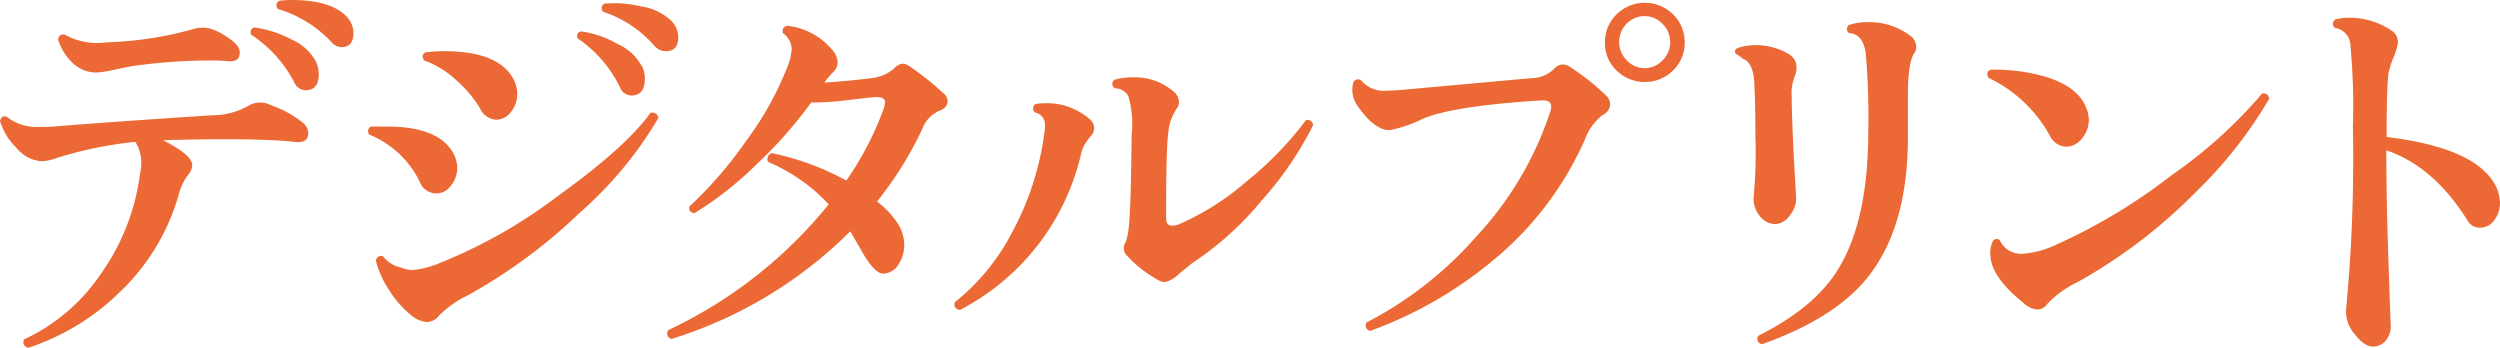
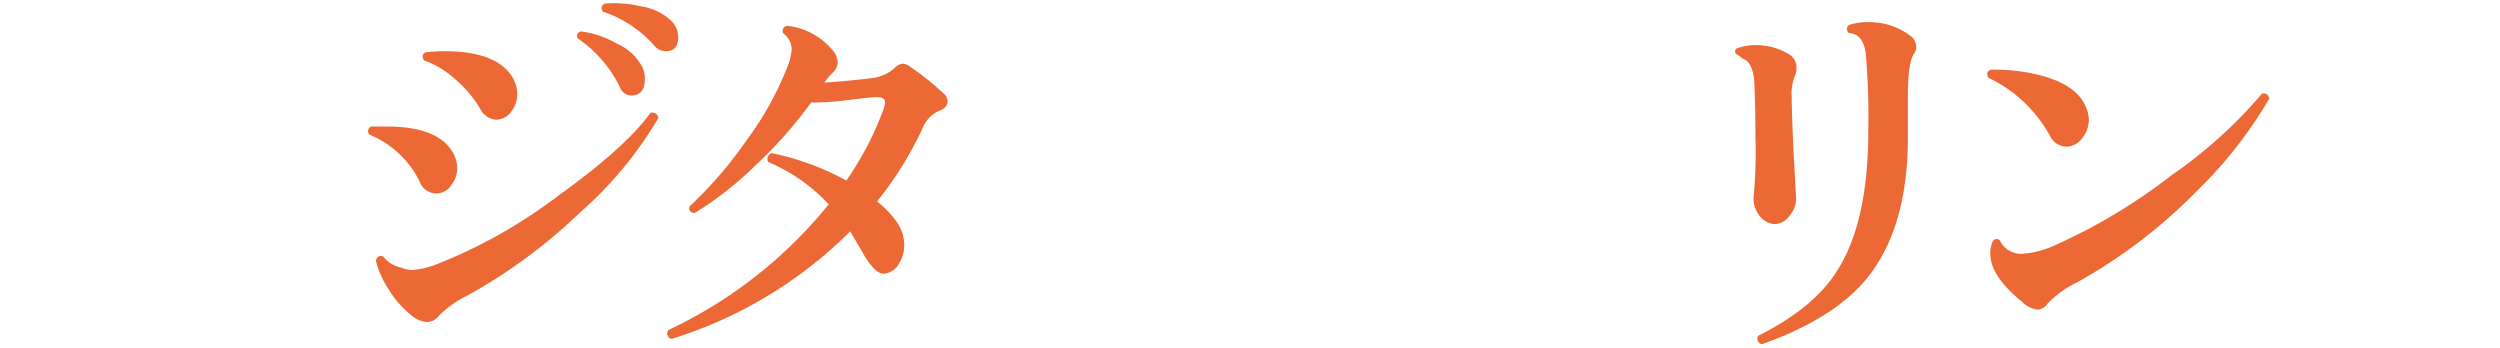
<svg xmlns="http://www.w3.org/2000/svg" width="248.13" height="34.52" viewBox="0 0 248.13 34.52">
  <defs>
    <style>.cls-1{fill:#ec6935;}</style>
  </defs>
  <g id="レイヤー_2" data-name="レイヤー 2">
    <g id="ホバー">
-       <path class="cls-1" d="M30.08,12.2a1.4,1.4,0,0,1,.52,1c0,.72-.47,1-1.4.88s-2.49-.19-4.44-.24c-3.23-.05-6.08,0-8.56.08,1.92,1,2.88,1.79,2.88,2.48a1.45,1.45,0,0,1-.32.84,5.41,5.41,0,0,0-1,2A21.39,21.39,0,0,1,11.88,29,23.39,23.39,0,0,1,2.8,34.52c-.45-.16-.59-.44-.4-.84a18.7,18.7,0,0,0,7.68-6.6,22,22,0,0,0,3.84-10,4,4,0,0,0-.48-3,38.52,38.52,0,0,0-6,1.08c-.61.16-1.21.33-1.8.52A5,5,0,0,1,4.12,16a3.49,3.49,0,0,1-2.48-1.32A6.23,6.23,0,0,1,0,12c.11-.4.33-.53.68-.4a4.83,4.83,0,0,0,3.2,1c.45,0,1.09,0,1.92-.08q6-.48,15.28-1.08a7.25,7.25,0,0,0,3.68-1,2.24,2.24,0,0,1,2.12,0A10.2,10.2,0,0,1,30.08,12.2Zm-6.28-7c0,.64-.37.93-1.12.88A15.08,15.08,0,0,0,21,6a55.33,55.33,0,0,0-7.84.56c-.32.05-1,.19-2,.4a9.35,9.35,0,0,1-1.68.24,3.43,3.43,0,0,1-2.4-1.08,5.43,5.43,0,0,1-1.32-2.2c.08-.4.31-.56.68-.48a6.54,6.54,0,0,0,4.16.76A35.48,35.48,0,0,0,19.2,2.88a3.17,3.17,0,0,1,1.8,0,7,7,0,0,1,1.72.92Q23.8,4.52,23.8,5.2Zm7.56.92a3,3,0,0,1,.28,1.24c0,1.07-.44,1.6-1.32,1.6a1.29,1.29,0,0,1-1.12-.8,12.56,12.56,0,0,0-4.28-4.72c-.13-.37,0-.61.32-.72a11.2,11.2,0,0,1,3.7,1.2A5,5,0,0,1,31.36,6.12Zm2.52-1.44a1.4,1.4,0,0,1-1-.52A12,12,0,0,0,27.56.88c-.21-.35-.16-.61.16-.8A9,9,0,0,1,28.92,0q3.88,0,5.44,1.6a2.4,2.4,0,0,1,.72,1.68C35.08,4.21,34.68,4.68,33.88,4.68Z" />
      <path class="cls-1" d="M44.94,15.12a3.13,3.13,0,0,1,.44,1.56,2.75,2.75,0,0,1-.62,1.74,1.75,1.75,0,0,1-3.1-.38,9.58,9.58,0,0,0-5-4.68.51.51,0,0,1,.16-.8c.48,0,1,0,1.44,0Q43.43,12.52,44.94,15.12Zm20.4-3.4a38.53,38.53,0,0,1-7.8,9.4,53.39,53.39,0,0,1-11.12,8.2,10.18,10.18,0,0,0-2.84,2,1.52,1.52,0,0,1-1.2.64,2.59,2.59,0,0,1-1.52-.64,9.84,9.84,0,0,1-2.26-2.56,9.2,9.2,0,0,1-1.3-2.92c.14-.37.37-.51.72-.4a3,3,0,0,0,1.8,1.12A3.13,3.13,0,0,0,41,26.8a9.44,9.44,0,0,0,2.8-.76,50,50,0,0,0,11.56-6.58q6.77-4.86,9.2-8.26A.6.6,0,0,1,65.34,11.72ZM50.82,7.6a3.27,3.27,0,0,1,.52,1.76,2.81,2.81,0,0,1-.6,1.72,1.84,1.84,0,0,1-1.52.8,1.93,1.93,0,0,1-1.6-1.16,11.71,11.71,0,0,0-2.4-2.82A9.19,9.19,0,0,0,42.1,6c-.24-.35-.2-.61.12-.8a14.48,14.48,0,0,1,1.88-.12Q49.22,5.08,50.82,7.6Zm12.92-1A2.77,2.77,0,0,1,64,7.84c0,1.09-.45,1.64-1.36,1.64a1.24,1.24,0,0,1-1.12-.84,12.44,12.44,0,0,0-4.2-4.84c-.11-.37,0-.6.36-.68a9.72,9.72,0,0,1,3.6,1.24A5.05,5.05,0,0,1,63.74,6.64ZM66.1,5.08A1.49,1.49,0,0,1,65,4.6a11.63,11.63,0,0,0-5.16-3.44c-.21-.35-.16-.61.16-.8a11.26,11.26,0,0,1,3.64.28,5.45,5.45,0,0,1,3,1.44,2.34,2.34,0,0,1,.68,1.64C67.3,4.63,66.9,5.08,66.1,5.08Z" />
      <path class="cls-1" d="M93.61,9.24a1,1,0,0,1,.44.8c0,.45-.31.79-.92,1a3.17,3.17,0,0,0-1.6,1.78A35.79,35.79,0,0,1,87.05,20a9.16,9.16,0,0,1,2,2.1,4,4,0,0,1,.7,2.22,3.48,3.48,0,0,1-.52,1.84,1.84,1.84,0,0,1-1.56,1c-.51,0-1.12-.57-1.84-1.72l-1.44-2.48A43.18,43.18,0,0,1,66.65,33.64a.56.56,0,0,1-.32-.88A45.13,45.13,0,0,0,82.25,20.28a17.46,17.46,0,0,0-6-4.2.6.6,0,0,1,.36-.88A26.55,26.55,0,0,1,84,17.92a31.17,31.17,0,0,0,3.72-7.16,2.37,2.37,0,0,0,.12-.6c0-.35-.27-.52-.8-.52s-1.36.12-2.8.28a26.55,26.55,0,0,1-2.92.24,6,6,0,0,1-.8,0,43.16,43.16,0,0,1-5.48,6.2,34.15,34.15,0,0,1-6.12,4.8c-.43-.08-.59-.31-.48-.68a40.16,40.16,0,0,0,5.66-6.56,31.38,31.38,0,0,0,4-7.16,5.79,5.79,0,0,0,.48-1.88,2.08,2.08,0,0,0-.88-1.6c-.08-.4.06-.64.44-.72a6.74,6.74,0,0,1,4.4,2.32,2,2,0,0,1,.6,1.32,1.41,1.41,0,0,1-.48,1,7.07,7.07,0,0,0-.84,1c1.6-.11,3.14-.25,4.64-.44a4.07,4.07,0,0,0,2.32-1,1.24,1.24,0,0,1,.84-.44,1.27,1.27,0,0,1,.68.28A26.34,26.34,0,0,1,93.61,9.24Z" />
-       <path class="cls-1" d="M108.32,13.44a6.21,6.21,0,0,0-.6.8,3.4,3.4,0,0,0-.44,1.12,23.36,23.36,0,0,1-12,15.4c-.46-.08-.63-.33-.52-.76a21.42,21.42,0,0,0,5.64-6.84,28.53,28.53,0,0,0,3.24-9.84,7.24,7.24,0,0,0,.08-.88,1.24,1.24,0,0,0-1-1.28.51.51,0,0,1,.08-.84,7,7,0,0,1,1.08-.08,6.48,6.48,0,0,1,4.24,1.56,1.18,1.18,0,0,1,.48.92A1.16,1.16,0,0,1,108.32,13.44Zm22-1a33.67,33.67,0,0,1-5.08,7.44,31,31,0,0,1-6.92,6.24L117,27.2a3,3,0,0,1-1.36.8,1.64,1.64,0,0,1-.88-.32,11.49,11.49,0,0,1-2.84-2.24,1.05,1.05,0,0,1-.2-1.4A5.43,5.43,0,0,0,112,22.8c.16-1,.26-4.13.32-9.44A10,10,0,0,0,112,9.58a1.53,1.53,0,0,0-1.38-.82q-.45-.48,0-.84a5.81,5.81,0,0,1,1.76-.24,5.92,5.92,0,0,1,4,1.32,1.49,1.49,0,0,1,.64,1.12,1.11,1.11,0,0,1-.24.68,5,5,0,0,0-.82,2.34q-.23,1.54-.22,8.5c0,.51.2.76.6.76a2.2,2.2,0,0,0,.72-.16,25.85,25.85,0,0,0,6.62-4.2,33.77,33.77,0,0,0,5.94-6.12A.54.54,0,0,1,130.32,12.44Z" />
-       <path class="cls-1" d="M159.41,9.48a1.18,1.18,0,0,1,.4.84,1.21,1.21,0,0,1-.72,1.08,5.32,5.32,0,0,0-1.8,2.48A32.55,32.55,0,0,1,148,26a40.63,40.63,0,0,1-12,6.84.54.54,0,0,1-.36-.84,37.13,37.13,0,0,0,10.88-8.52,33.5,33.5,0,0,0,7.32-12.32,1.61,1.61,0,0,0,.12-.56c0-.45-.31-.67-.92-.64q-8.85.55-11.84,1.84a13,13,0,0,1-3.28,1.12c-1,0-2.08-.81-3.2-2.44a2.67,2.67,0,0,1-.4-2.28.5.5,0,0,1,.8-.2,2.9,2.9,0,0,0,2.48,1q.72,0,2-.12l12.36-1.12a3.23,3.23,0,0,0,2.28-.92,1.19,1.19,0,0,1,.88-.44,1.32,1.32,0,0,1,.76.28A23.35,23.35,0,0,1,159.41,9.48Zm7.8-5.28A3.77,3.77,0,0,1,166.05,7a4,4,0,0,1-5.6,0,3.77,3.77,0,0,1-1.16-2.78,3.83,3.83,0,0,1,1.16-2.8,4,4,0,0,1,5.6,0A3.83,3.83,0,0,1,167.21,4.2Zm-1.44,0A2.56,2.56,0,0,0,165,2.36a2.46,2.46,0,0,0-3.56,0,2.56,2.56,0,0,0-.74,1.84A2.58,2.58,0,0,0,161.47,6,2.42,2.42,0,0,0,165,6,2.58,2.58,0,0,0,165.77,4.2Z" />
      <path class="cls-1" d="M178.27,19.76a2.65,2.65,0,0,1-.66,1.66,1.85,1.85,0,0,1-1.42.82,2,2,0,0,1-1.62-.92,2.7,2.7,0,0,1-.5-2,46.08,46.08,0,0,0,.16-5.68c0-2.8-.07-4.67-.12-5.6-.11-1.25-.48-2-1.12-2.2a5.52,5.52,0,0,0-.72-.52.36.36,0,0,1,.12-.52,5.19,5.19,0,0,1,1.84-.32,6.28,6.28,0,0,1,3.36.92,1.51,1.51,0,0,1,.72,1.32,2.57,2.57,0,0,1-.12.72,4.44,4.44,0,0,0-.36,2.12q0,1.68.2,5.84C178.19,18.21,178.27,19.68,178.27,19.76ZM190,5.28c-.43.59-.64,2-.64,4.28v4.08q0,9-4.08,14-3.28,4-10.4,6.52a.54.54,0,0,1-.36-.84q5.52-2.76,7.84-6.48Q185.43,22,185.43,13a75,75,0,0,0-.24-7.6c-.16-1.36-.72-2.07-1.68-2.12a.5.5,0,0,1,0-.8,5.8,5.8,0,0,1,1.88-.28,6.74,6.74,0,0,1,4.12,1.28,1.41,1.41,0,0,1,.68,1.16A1.1,1.1,0,0,1,190,5.28Z" />
      <path class="cls-1" d="M207,10.56a3.22,3.22,0,0,1,.32,1.36,2.86,2.86,0,0,1-.66,1.8,2,2,0,0,1-1.58.84,1.87,1.87,0,0,1-1.64-1.12,13.68,13.68,0,0,0-6.08-5.72c-.21-.37-.15-.64.2-.8a18.08,18.08,0,0,1,5.4.68C205.1,8.24,206.44,9.23,207,10.56Zm18.2-.72A43,43,0,0,1,218,19a51.91,51.91,0,0,1-11.8,9,10.26,10.26,0,0,0-3,2.16,1.18,1.18,0,0,1-1,.56,2.34,2.34,0,0,1-1.4-.68q-3.07-2.47-3.24-4.56a2.78,2.78,0,0,1,.18-1.42.45.45,0,0,1,.74-.22A2.34,2.34,0,0,0,201,25.16a9,9,0,0,0,3-.84,56.07,56.07,0,0,0,11.52-6.92,46.37,46.37,0,0,0,9-8.12C224.92,9.23,225.18,9.41,225.23,9.84Z" />
-       <path class="cls-1" d="M247.49,18.08a4,4,0,0,1,.64,2.08,2.8,2.8,0,0,1-.56,1.68,1.72,1.72,0,0,1-1.44.76,1.36,1.36,0,0,1-1.2-.68q-3.36-5.4-8.08-7v.32c0,3,.07,6.65.22,11s.22,6.39.22,6.12a2.14,2.14,0,0,1-.52,1.46,1.61,1.61,0,0,1-1.24.58c-.59,0-1.2-.42-1.84-1.26a3.37,3.37,0,0,1-.84-2.38,158.27,158.27,0,0,0,.68-18.16,63.72,63.72,0,0,0-.24-8,1.82,1.82,0,0,0-1.56-1.84.51.51,0,0,1,.08-.84,5.55,5.55,0,0,1,1.4-.16,7.39,7.39,0,0,1,4.16,1.28A1.33,1.33,0,0,1,238,4.2a5.72,5.72,0,0,1-.44,1.5,7.85,7.85,0,0,0-.52,1.74q-.17,1.84-.16,6.16Q245.32,14.61,247.49,18.08Z" />
    </g>
  </g>
</svg>